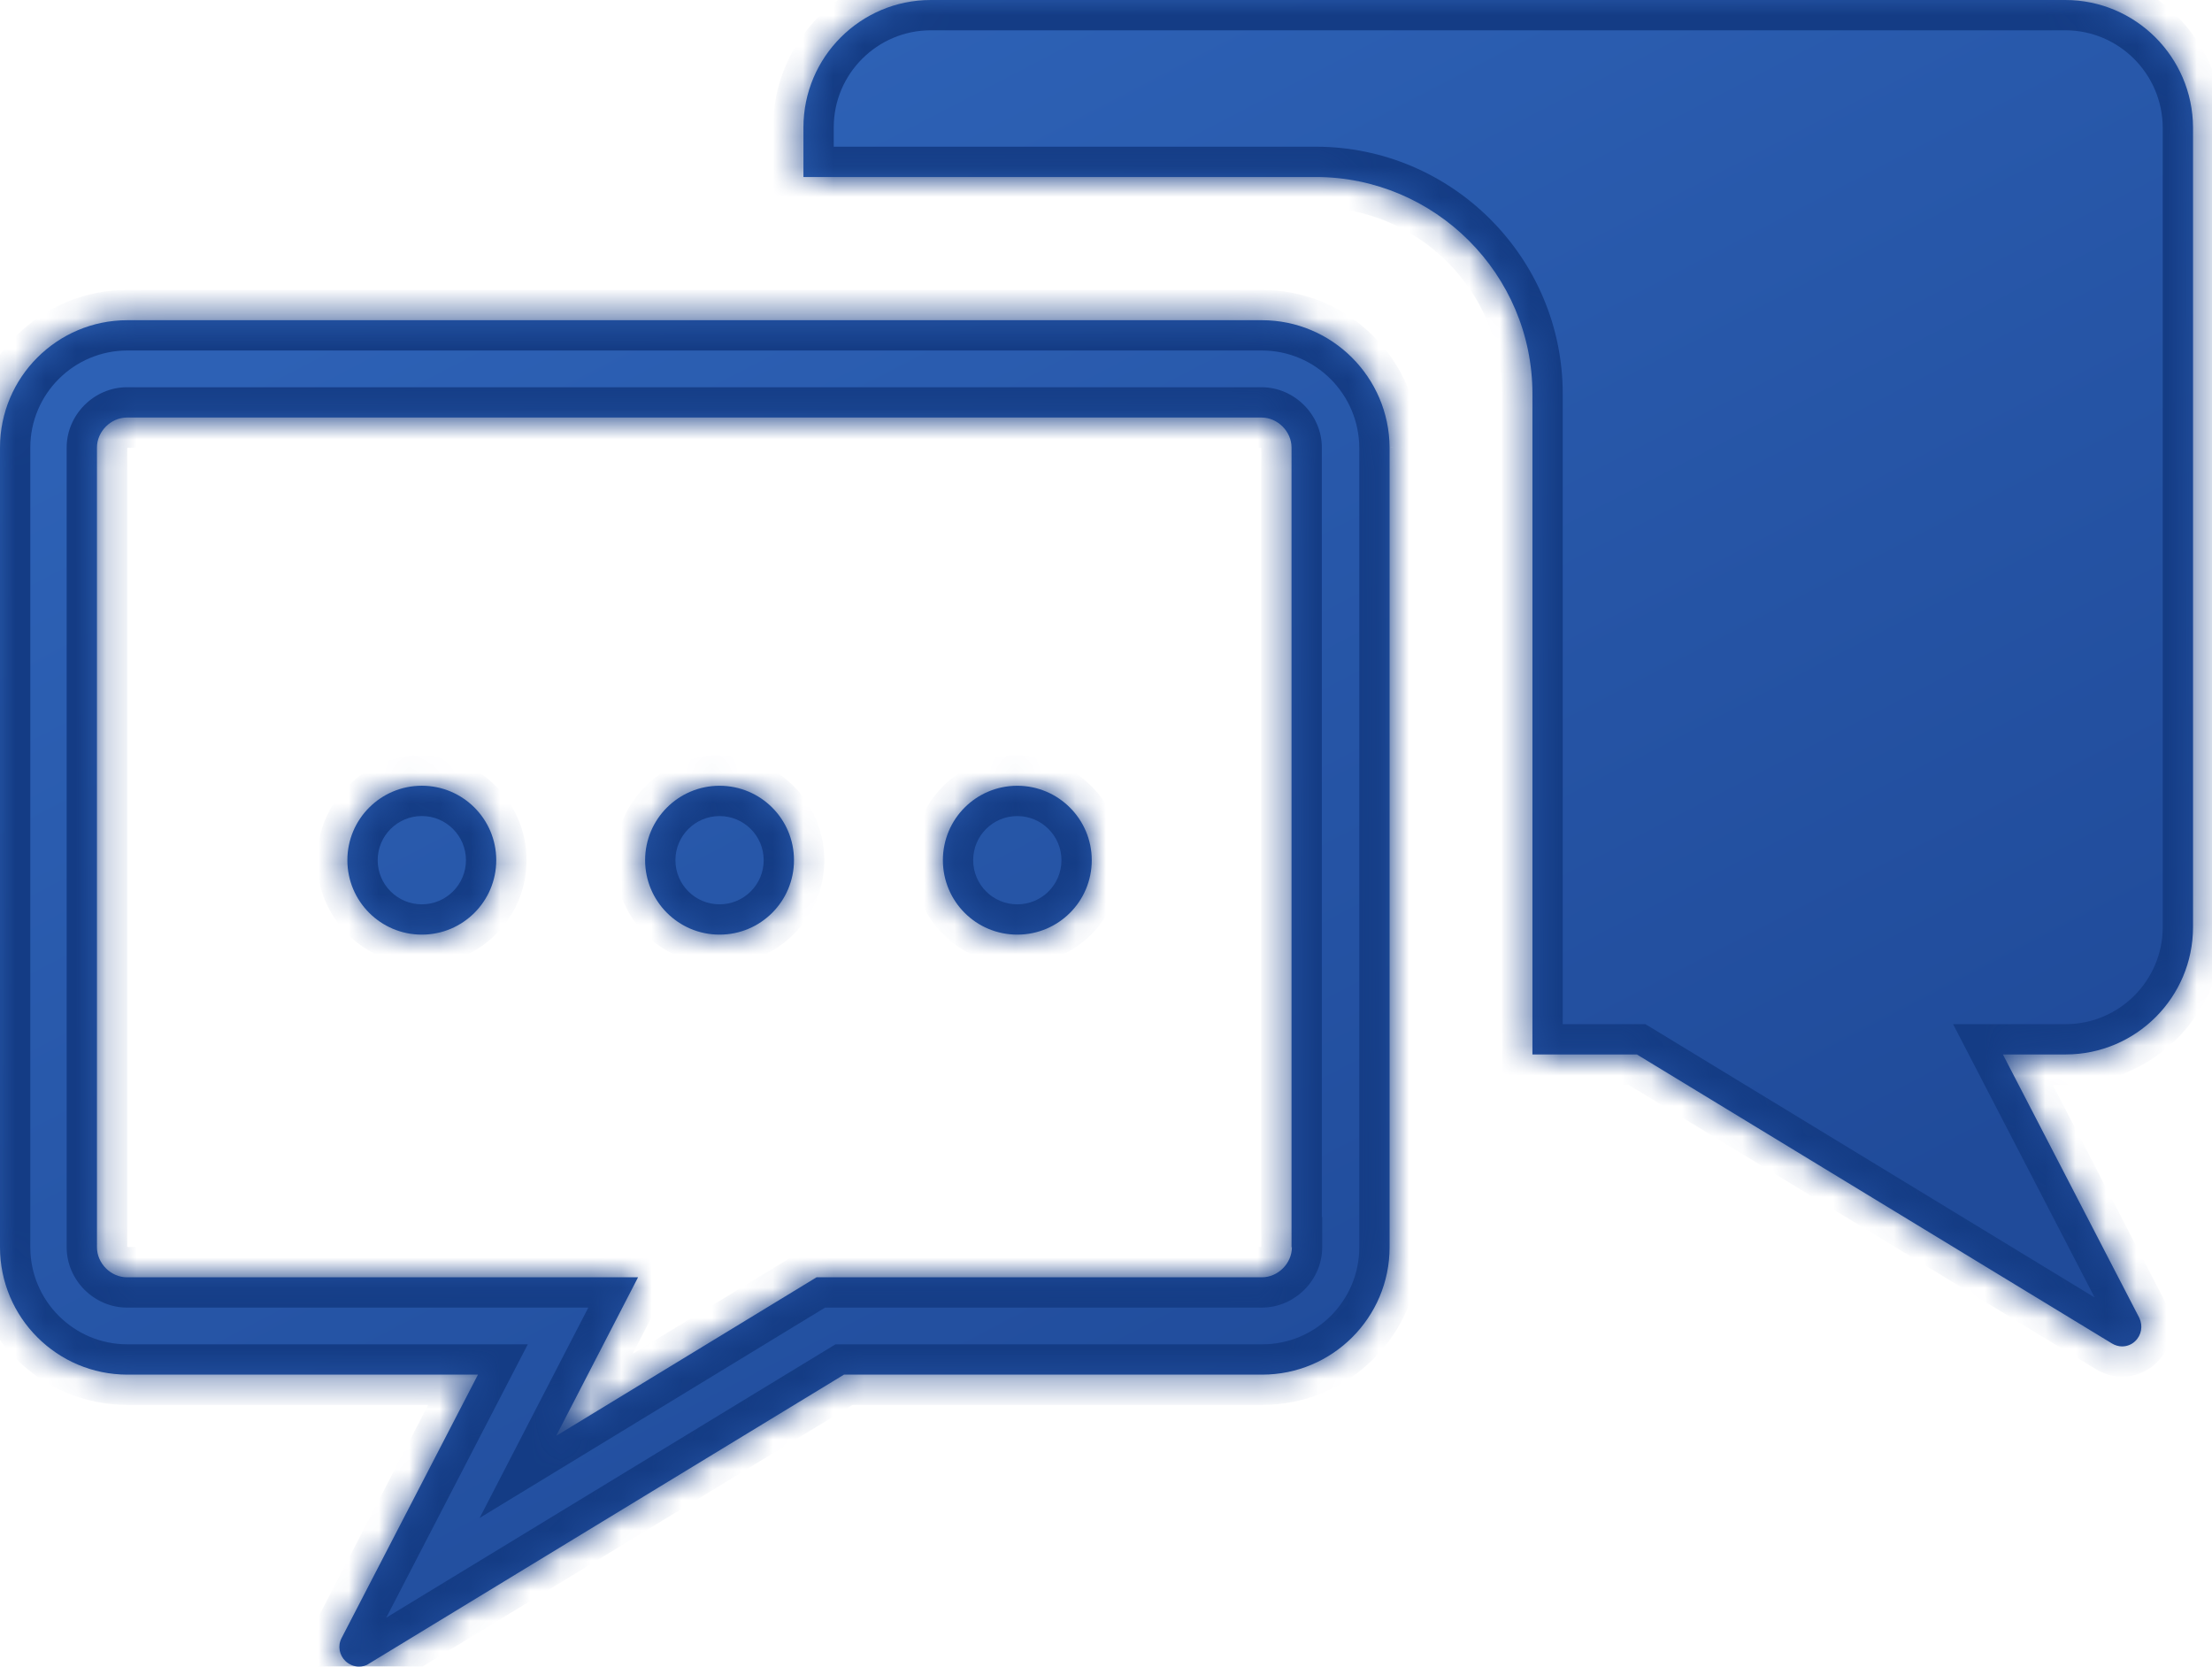
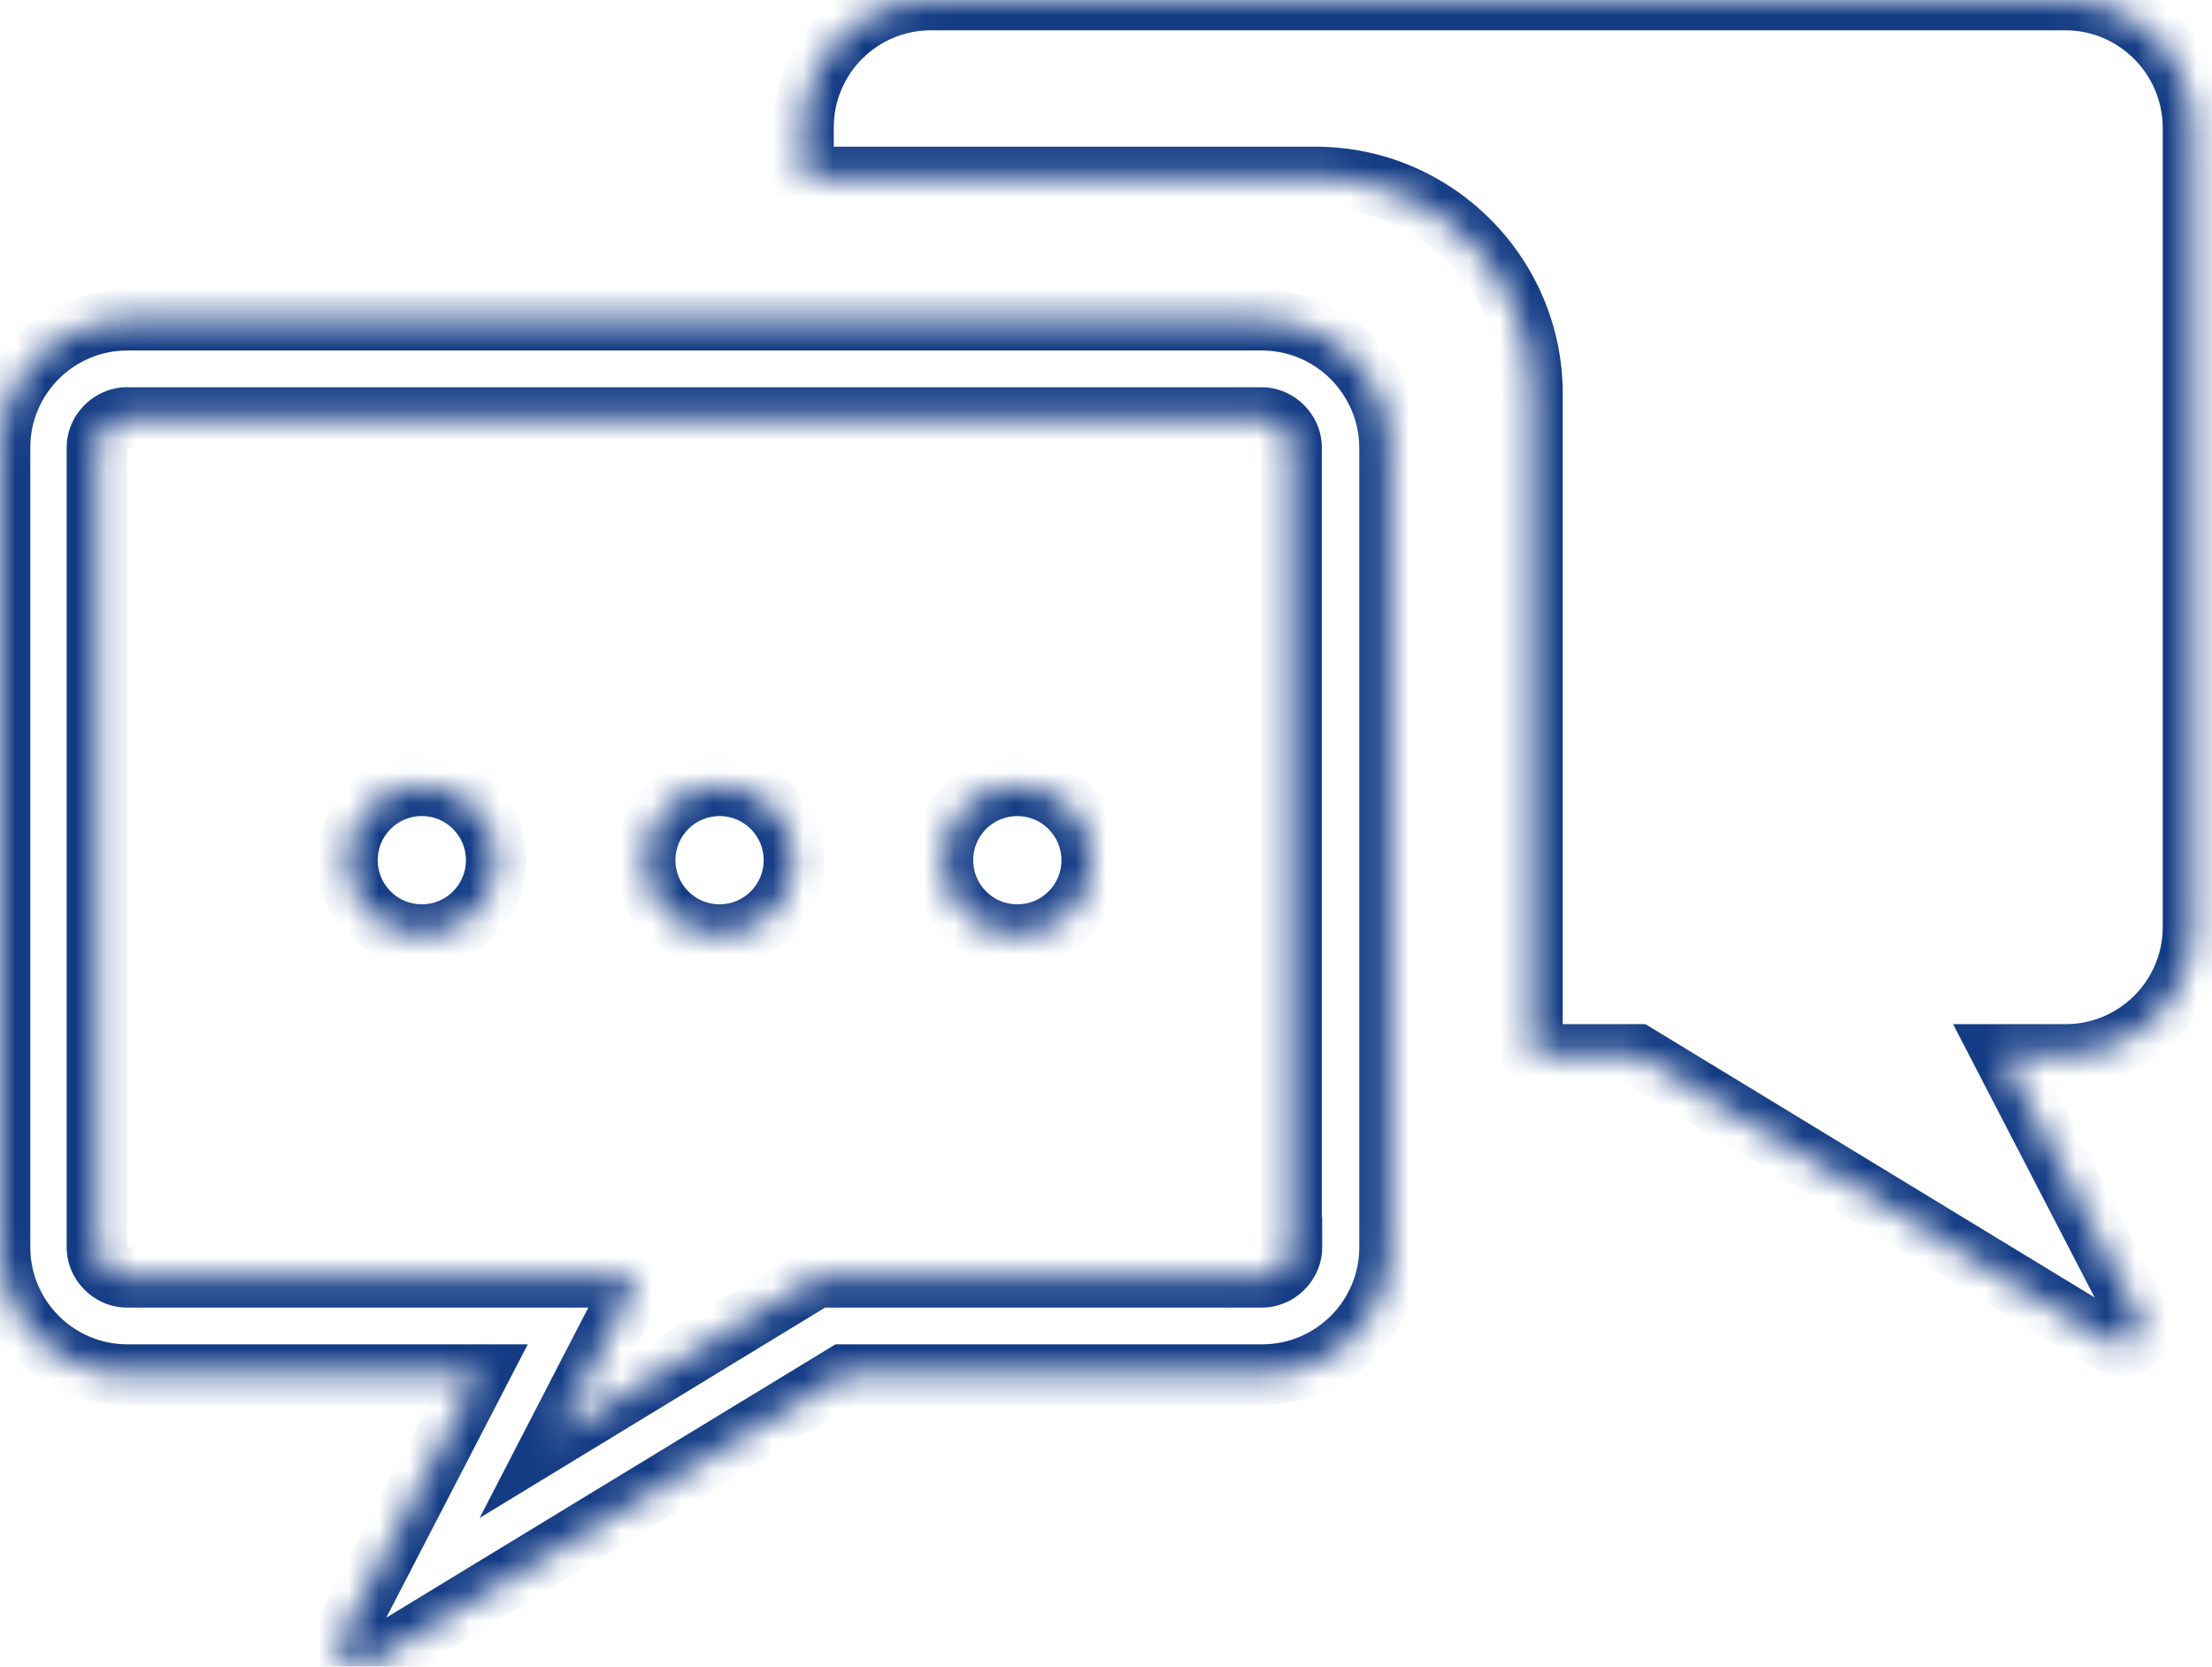
<svg xmlns="http://www.w3.org/2000/svg" width="73" height="55" viewBox="0 0 73 55" fill="none">
  <mask id="path-1-inside-1" fill="white">
    <path fill-rule="evenodd" clip-rule="evenodd" d="M68.158 0H30.719C28.4 0 26.515 1.885 26.515 4.204V5.841H43.417C47.361 5.841 50.573 9.053 50.573 12.996V34.798H54.02L69.695 44.334C69.795 44.396 69.919 44.433 70.03 44.433C70.192 44.433 70.353 44.371 70.464 44.26C70.675 44.061 70.725 43.751 70.601 43.491L66.099 34.798H68.17C70.489 34.798 72.374 32.913 72.374 30.594V4.204C72.362 1.885 70.477 0 68.158 0ZM41.643 10.567H4.204C1.885 10.567 0 12.452 0 14.771V41.16C0 43.479 1.885 45.364 4.204 45.364H15.774L11.273 54.057C11.136 54.318 11.198 54.628 11.409 54.826C11.533 54.938 11.694 55 11.843 55C11.955 55 12.079 54.975 12.178 54.901L27.853 45.364H41.656C43.974 45.364 45.859 43.479 45.859 41.16V14.771C45.847 12.452 43.962 10.567 41.643 10.567ZM42.635 41.16C42.635 41.694 42.176 42.152 41.643 42.152H26.948L18.354 47.386L21.057 42.152H4.192C3.658 42.152 3.2 41.694 3.2 41.16V14.771C3.2 14.237 3.658 13.779 4.192 13.779H41.631C42.164 13.779 42.623 14.237 42.623 14.771V41.16H42.635ZM26.203 28.387C26.203 29.744 25.104 30.844 23.747 30.844C22.39 30.844 21.29 29.744 21.29 28.387C21.29 27.03 22.39 25.931 23.747 25.931C25.104 25.931 26.203 27.03 26.203 28.387ZM13.921 30.844C15.277 30.844 16.377 29.744 16.377 28.387C16.377 27.03 15.277 25.93 13.921 25.93C12.564 25.93 11.464 27.03 11.464 28.387C11.464 29.744 12.564 30.844 13.921 30.844ZM33.573 30.844C34.932 30.844 36.03 29.747 36.03 28.387C36.03 27.036 34.932 25.931 33.573 25.931C32.214 25.931 31.117 27.028 31.117 28.387C31.117 29.747 32.214 30.844 33.573 30.844Z" />
  </mask>
-   <path fill-rule="evenodd" clip-rule="evenodd" d="M68.158 0H30.719C28.4 0 26.515 1.885 26.515 4.204V5.841H43.417C47.361 5.841 50.573 9.053 50.573 12.996V34.798H54.02L69.695 44.334C69.795 44.396 69.919 44.433 70.03 44.433C70.192 44.433 70.353 44.371 70.464 44.26C70.675 44.061 70.725 43.751 70.601 43.491L66.099 34.798H68.17C70.489 34.798 72.374 32.913 72.374 30.594V4.204C72.362 1.885 70.477 0 68.158 0ZM41.643 10.567H4.204C1.885 10.567 0 12.452 0 14.771V41.16C0 43.479 1.885 45.364 4.204 45.364H15.774L11.273 54.057C11.136 54.318 11.198 54.628 11.409 54.826C11.533 54.938 11.694 55 11.843 55C11.955 55 12.079 54.975 12.178 54.901L27.853 45.364H41.656C43.974 45.364 45.859 43.479 45.859 41.16V14.771C45.847 12.452 43.962 10.567 41.643 10.567ZM42.635 41.16C42.635 41.694 42.176 42.152 41.643 42.152H26.948L18.354 47.386L21.057 42.152H4.192C3.658 42.152 3.2 41.694 3.2 41.16V14.771C3.2 14.237 3.658 13.779 4.192 13.779H41.631C42.164 13.779 42.623 14.237 42.623 14.771V41.16H42.635ZM26.203 28.387C26.203 29.744 25.104 30.844 23.747 30.844C22.39 30.844 21.29 29.744 21.29 28.387C21.29 27.03 22.39 25.931 23.747 25.931C25.104 25.931 26.203 27.03 26.203 28.387ZM13.921 30.844C15.277 30.844 16.377 29.744 16.377 28.387C16.377 27.03 15.277 25.93 13.921 25.93C12.564 25.93 11.464 27.03 11.464 28.387C11.464 29.744 12.564 30.844 13.921 30.844ZM33.573 30.844C34.932 30.844 36.03 29.747 36.03 28.387C36.03 27.036 34.932 25.931 33.573 25.931C32.214 25.931 31.117 27.028 31.117 28.387C31.117 29.747 32.214 30.844 33.573 30.844Z" fill="url(#paint0_linear)" />
  <path d="M26.515 5.841H25.515V6.841H26.515V5.841ZM50.573 34.798H49.573V35.798H50.573V34.798ZM54.02 34.798L54.54 33.943L54.301 33.798H54.02V34.798ZM69.695 44.334L70.226 43.486L70.215 43.48L69.695 44.334ZM70.464 44.26L69.779 43.532L69.768 43.542L69.757 43.553L70.464 44.26ZM70.601 43.491L71.504 43.061L71.496 43.046L71.489 43.031L70.601 43.491ZM66.099 34.798V33.798H64.455L65.211 35.258L66.099 34.798ZM72.374 4.204H73.374L73.374 4.199L72.374 4.204ZM15.774 45.364L16.662 45.824L17.418 44.364H15.774V45.364ZM11.273 54.057L12.159 54.522L12.161 54.517L11.273 54.057ZM11.409 54.826L10.724 55.555L10.732 55.562L10.74 55.57L11.409 54.826ZM12.178 54.901L11.658 54.047L11.617 54.072L11.578 54.101L12.178 54.901ZM27.853 45.364V44.364H27.573L27.333 44.51L27.853 45.364ZM45.859 14.771H46.859L46.859 14.765L45.859 14.771ZM42.635 41.16H43.635V40.16H42.635V41.16ZM26.948 42.152V41.152H26.667L26.428 41.298L26.948 42.152ZM18.354 47.386L17.465 46.927L15.829 50.094L18.874 48.24L18.354 47.386ZM21.057 42.152L21.946 42.611L22.699 41.152H21.057V42.152ZM42.623 41.16H41.623V42.16H42.623V41.16ZM30.719 1H68.158V-1H30.719V1ZM27.515 4.204C27.515 2.437 28.952 1 30.719 1V-1C27.847 -1 25.515 1.333 25.515 4.204H27.515ZM27.515 5.841V4.204H25.515V5.841H27.515ZM43.417 4.841H26.515V6.841H43.417V4.841ZM51.573 12.996C51.573 8.501 47.913 4.841 43.417 4.841V6.841C46.809 6.841 49.573 9.605 49.573 12.996H51.573ZM51.573 34.798V12.996H49.573V34.798H51.573ZM54.02 33.798H50.573V35.798H54.02V33.798ZM70.215 43.48L54.54 33.943L53.501 35.652L69.176 45.188L70.215 43.48ZM70.03 43.433C70.082 43.433 70.12 43.441 70.143 43.449C70.168 43.456 70.195 43.467 70.225 43.486L69.165 45.182C69.412 45.336 69.718 45.433 70.03 45.433V43.433ZM69.757 43.553C69.806 43.504 69.856 43.475 69.898 43.459C69.94 43.442 69.984 43.433 70.03 43.433V45.433C70.433 45.433 70.856 45.282 71.171 44.967L69.757 43.553ZM69.698 43.921C69.646 43.811 69.656 43.648 69.779 43.532L71.15 44.988C71.695 44.475 71.804 43.691 71.504 43.061L69.698 43.921ZM65.211 35.258L69.713 43.951L71.489 43.031L66.987 34.338L65.211 35.258ZM68.17 33.798H66.099V35.798H68.17V33.798ZM71.374 30.594C71.374 32.36 69.937 33.798 68.17 33.798V35.798C71.041 35.798 73.374 33.465 73.374 30.594H71.374ZM71.374 4.204V30.594H73.374V4.204H71.374ZM68.158 1C69.924 1 71.365 2.437 71.374 4.209L73.374 4.199C73.359 1.333 71.03 -1 68.158 -1V1ZM4.204 11.567H41.643V9.567H4.204V11.567ZM1 14.771C1 13.004 2.437 11.567 4.204 11.567V9.567C1.333 9.567 -1 11.899 -1 14.771H1ZM1 41.16V14.771H-1V41.16H1ZM4.204 44.364C2.437 44.364 1 42.927 1 41.16H-1C-1 44.032 1.333 46.364 4.204 46.364V44.364ZM15.774 44.364H4.204V46.364H15.774V44.364ZM12.161 54.517L16.662 45.824L14.886 44.904L10.385 53.598L12.161 54.517ZM12.094 54.098C12.191 54.19 12.242 54.362 12.159 54.522L10.387 53.593C10.03 54.274 10.205 55.066 10.724 55.555L12.094 54.098ZM11.843 54C11.905 54 11.952 54.012 11.985 54.025C12.018 54.038 12.049 54.057 12.078 54.083L10.74 55.57C11.037 55.836 11.432 56 11.843 56V54ZM11.578 54.101C11.646 54.049 11.711 54.025 11.754 54.013C11.797 54.002 11.827 54 11.843 54V56C12.083 56 12.446 55.95 12.778 55.701L11.578 54.101ZM27.333 44.51L11.658 54.047L12.698 55.755L28.373 46.219L27.333 44.51ZM41.656 44.364H27.853V46.364H41.656V44.364ZM44.859 41.16C44.859 42.927 43.422 44.364 41.656 44.364V46.364C44.527 46.364 46.859 44.032 46.859 41.16H44.859ZM44.859 14.771V41.16H46.859V14.771H44.859ZM41.643 11.567C43.409 11.567 44.85 13.004 44.859 14.776L46.859 14.765C46.844 11.899 44.515 9.567 41.643 9.567V11.567ZM41.643 43.152C42.729 43.152 43.635 42.246 43.635 41.16H41.635C41.635 41.149 41.638 41.142 41.638 41.141C41.638 41.141 41.638 41.142 41.637 41.143C41.636 41.145 41.634 41.147 41.632 41.149C41.63 41.151 41.628 41.153 41.626 41.154C41.624 41.155 41.624 41.156 41.624 41.155C41.625 41.155 41.632 41.152 41.643 41.152V43.152ZM26.948 43.152H41.643V41.152H26.948V43.152ZM18.874 48.24L27.468 43.007L26.428 41.298L17.834 46.532L18.874 48.24ZM20.169 41.693L17.465 46.927L19.242 47.845L21.946 42.611L20.169 41.693ZM4.192 43.152H21.057V41.152H4.192V43.152ZM2.2 41.16C2.2 42.246 3.106 43.152 4.192 43.152V41.152C4.203 41.152 4.209 41.155 4.211 41.155C4.211 41.156 4.21 41.155 4.209 41.154C4.207 41.153 4.205 41.151 4.203 41.149C4.201 41.147 4.199 41.145 4.198 41.143C4.197 41.142 4.196 41.141 4.196 41.141C4.197 41.142 4.199 41.149 4.199 41.16H2.2ZM2.2 14.771V41.16H4.199V14.771H2.2ZM4.192 12.779C3.106 12.779 2.2 13.685 2.2 14.771H4.199C4.199 14.782 4.197 14.789 4.196 14.79C4.196 14.79 4.197 14.789 4.198 14.788C4.199 14.786 4.201 14.784 4.203 14.782C4.205 14.78 4.207 14.778 4.209 14.777C4.21 14.776 4.211 14.775 4.211 14.775C4.209 14.776 4.203 14.779 4.192 14.779V12.779ZM41.631 12.779H4.192V14.779H41.631V12.779ZM43.623 14.771C43.623 13.685 42.716 12.779 41.631 12.779V14.779C41.62 14.779 41.613 14.776 41.612 14.775C41.611 14.775 41.612 14.776 41.614 14.777C41.615 14.778 41.617 14.78 41.62 14.782C41.622 14.784 41.623 14.786 41.624 14.788C41.626 14.789 41.626 14.79 41.626 14.79C41.625 14.789 41.623 14.782 41.623 14.771H43.623ZM43.623 41.16V14.771H41.623V41.16H43.623ZM42.635 40.16H42.623V42.16H42.635V40.16ZM23.747 31.844C25.656 31.844 27.203 30.296 27.203 28.387H25.203C25.203 29.192 24.551 29.844 23.747 29.844V31.844ZM20.29 28.387C20.29 30.296 21.838 31.844 23.747 31.844V29.844C22.942 29.844 22.29 29.192 22.29 28.387H20.29ZM23.747 24.931C21.838 24.931 20.29 26.478 20.29 28.387H22.29C22.29 27.583 22.942 26.931 23.747 26.931V24.931ZM27.203 28.387C27.203 26.478 25.656 24.931 23.747 24.931V26.931C24.551 26.931 25.203 27.583 25.203 28.387H27.203ZM15.377 28.387C15.377 29.191 14.725 29.844 13.921 29.844V31.844C15.83 31.844 17.377 30.296 17.377 28.387H15.377ZM13.921 26.93C14.725 26.93 15.377 27.583 15.377 28.387H17.377C17.377 26.478 15.83 24.93 13.921 24.93V26.93ZM12.464 28.387C12.464 27.583 13.116 26.93 13.921 26.93V24.93C12.012 24.93 10.464 26.478 10.464 28.387H12.464ZM13.921 29.844C13.116 29.844 12.464 29.191 12.464 28.387H10.464C10.464 30.296 12.012 31.844 13.921 31.844V29.844ZM35.03 28.387C35.03 29.194 34.38 29.844 33.573 29.844V31.844C35.485 31.844 37.03 30.299 37.03 28.387H35.03ZM33.573 26.931C34.378 26.931 35.03 27.586 35.03 28.387H37.03C37.03 26.486 35.487 24.931 33.573 24.931V26.931ZM32.117 28.387C32.117 27.58 32.766 26.931 33.573 26.931V24.931C31.662 24.931 30.117 26.476 30.117 28.387H32.117ZM33.573 29.844C32.766 29.844 32.117 29.194 32.117 28.387H30.117C30.117 30.299 31.662 31.844 33.573 31.844V29.844Z" fill="#143C85" mask="url(#path-1-inside-1)" />
  <defs>
    <linearGradient id="paint0_linear" x1="30.759" y1="56.375" x2="7.674" y2="12.012" gradientUnits="userSpaceOnUse">
      <stop stop-color="#204B9A" />
      <stop offset="1" stop-color="#2D61B5" />
    </linearGradient>
  </defs>
</svg>